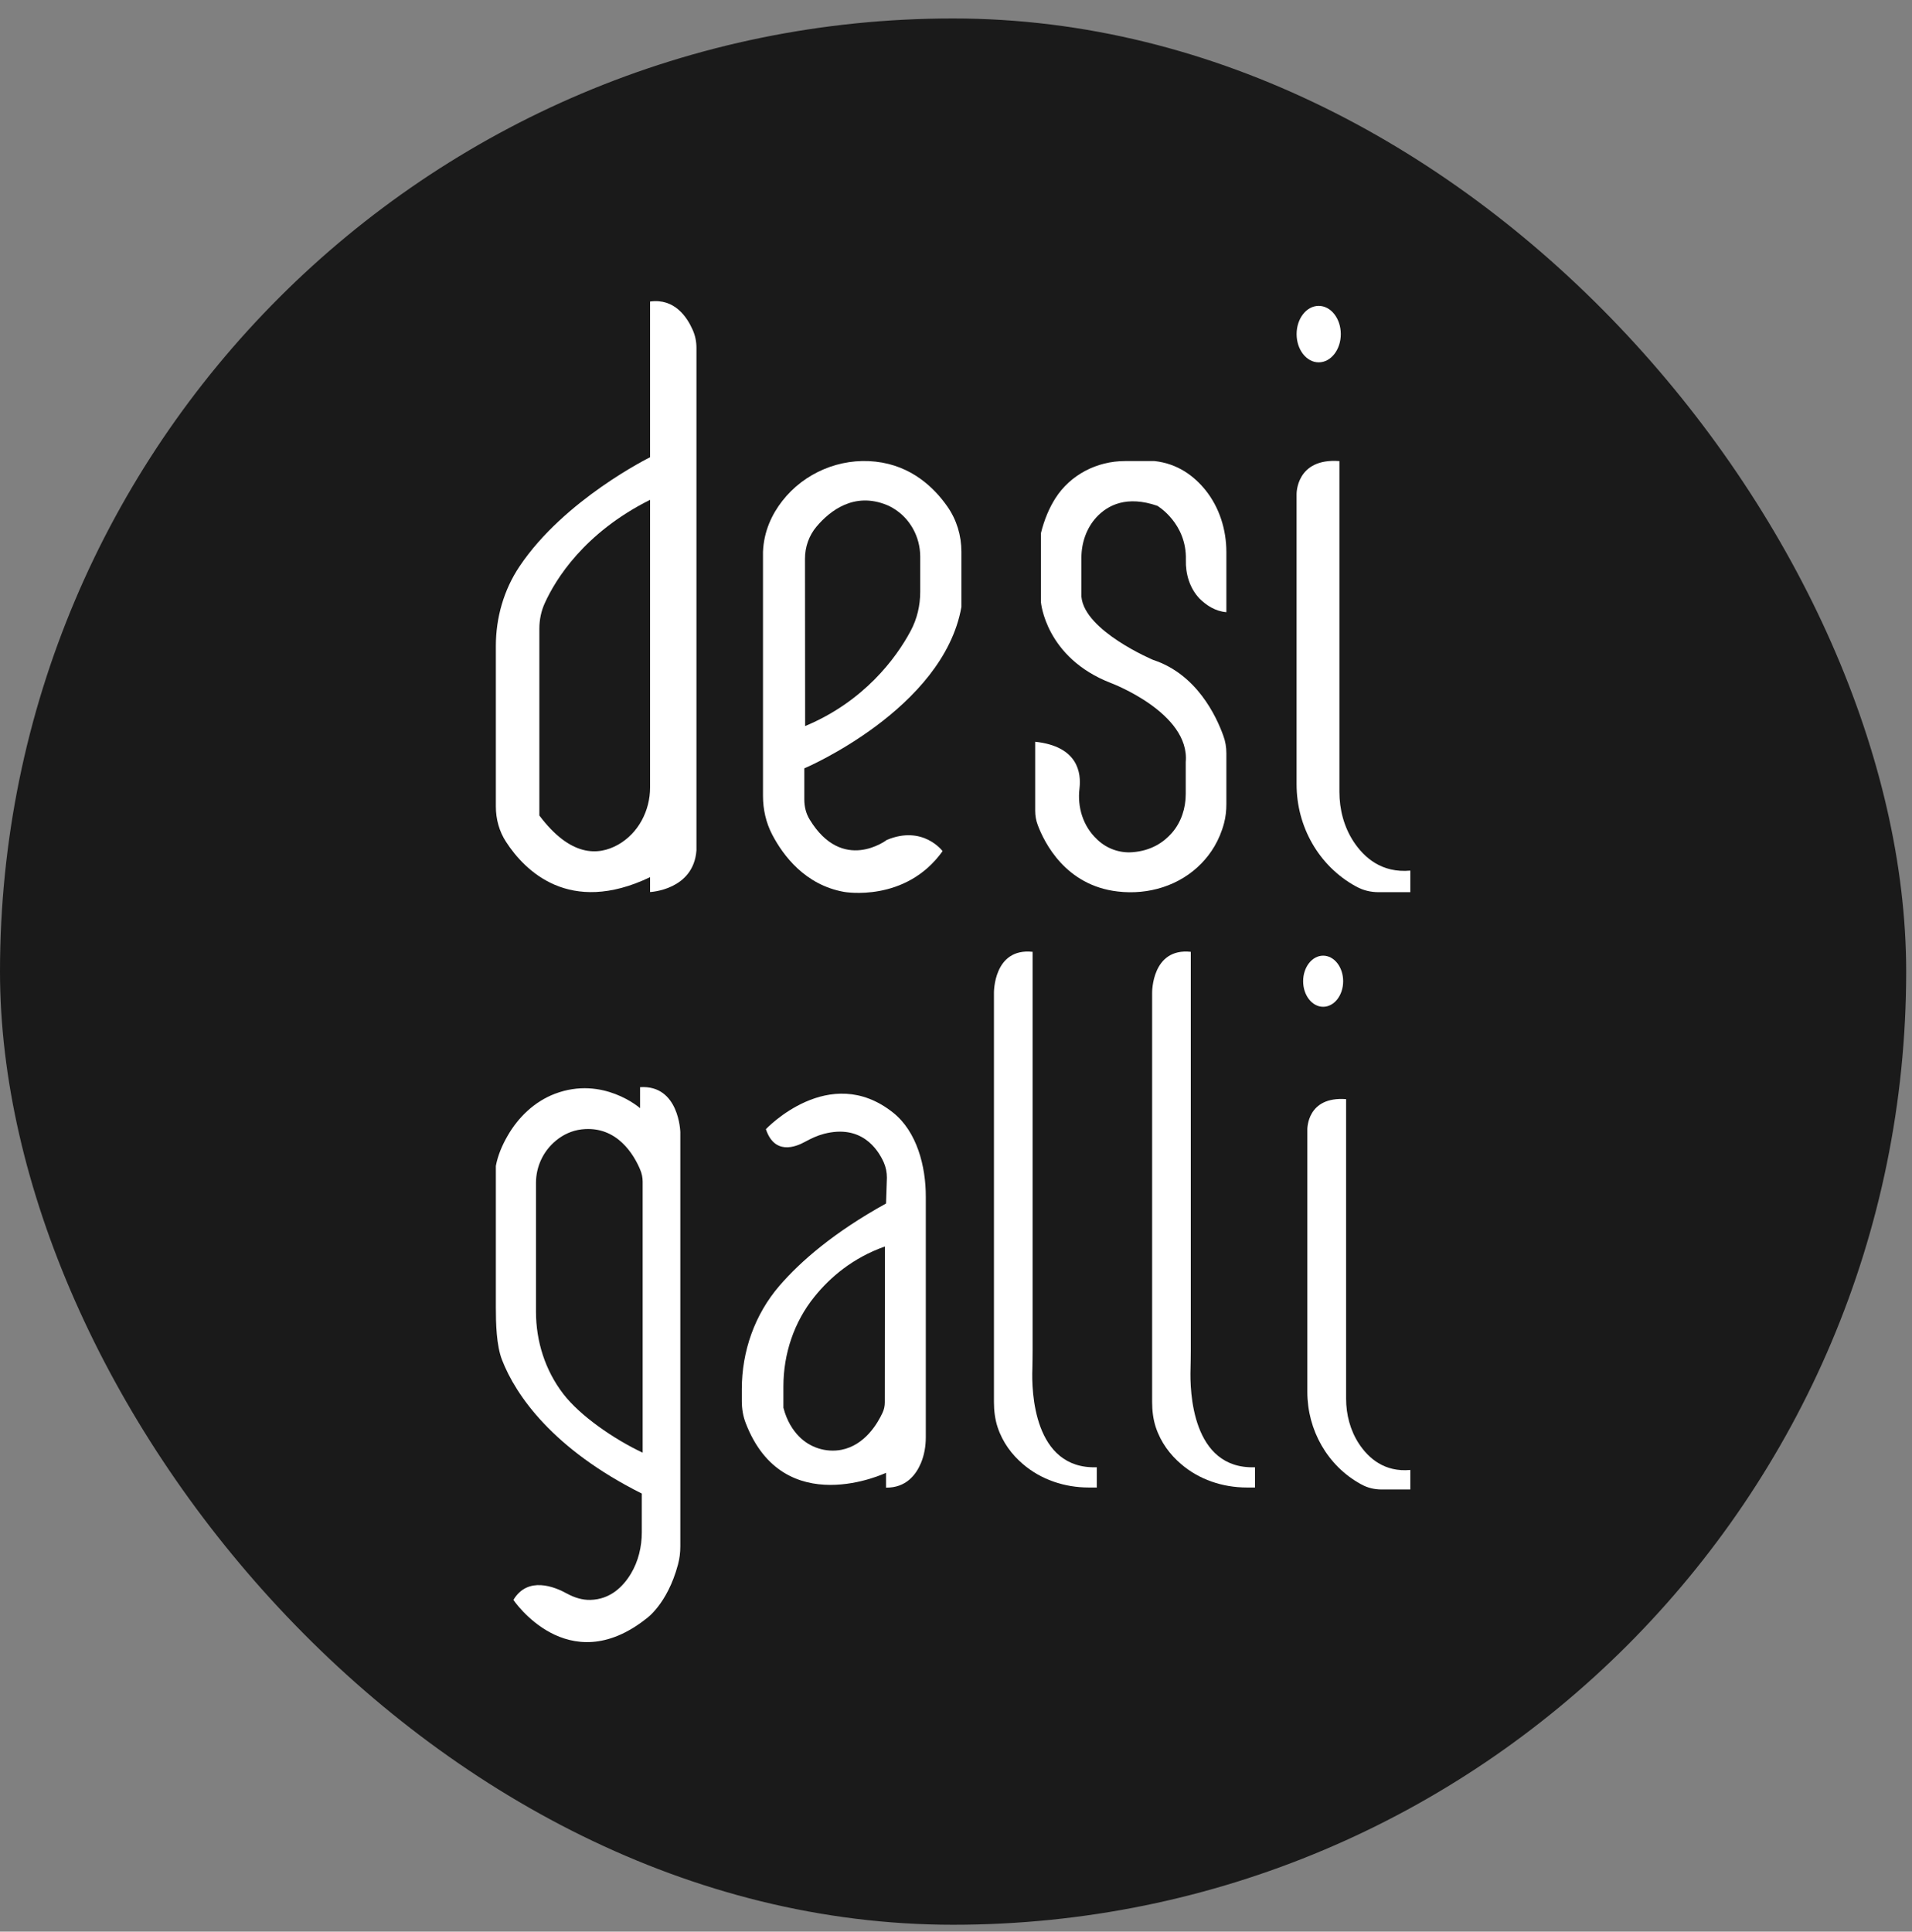
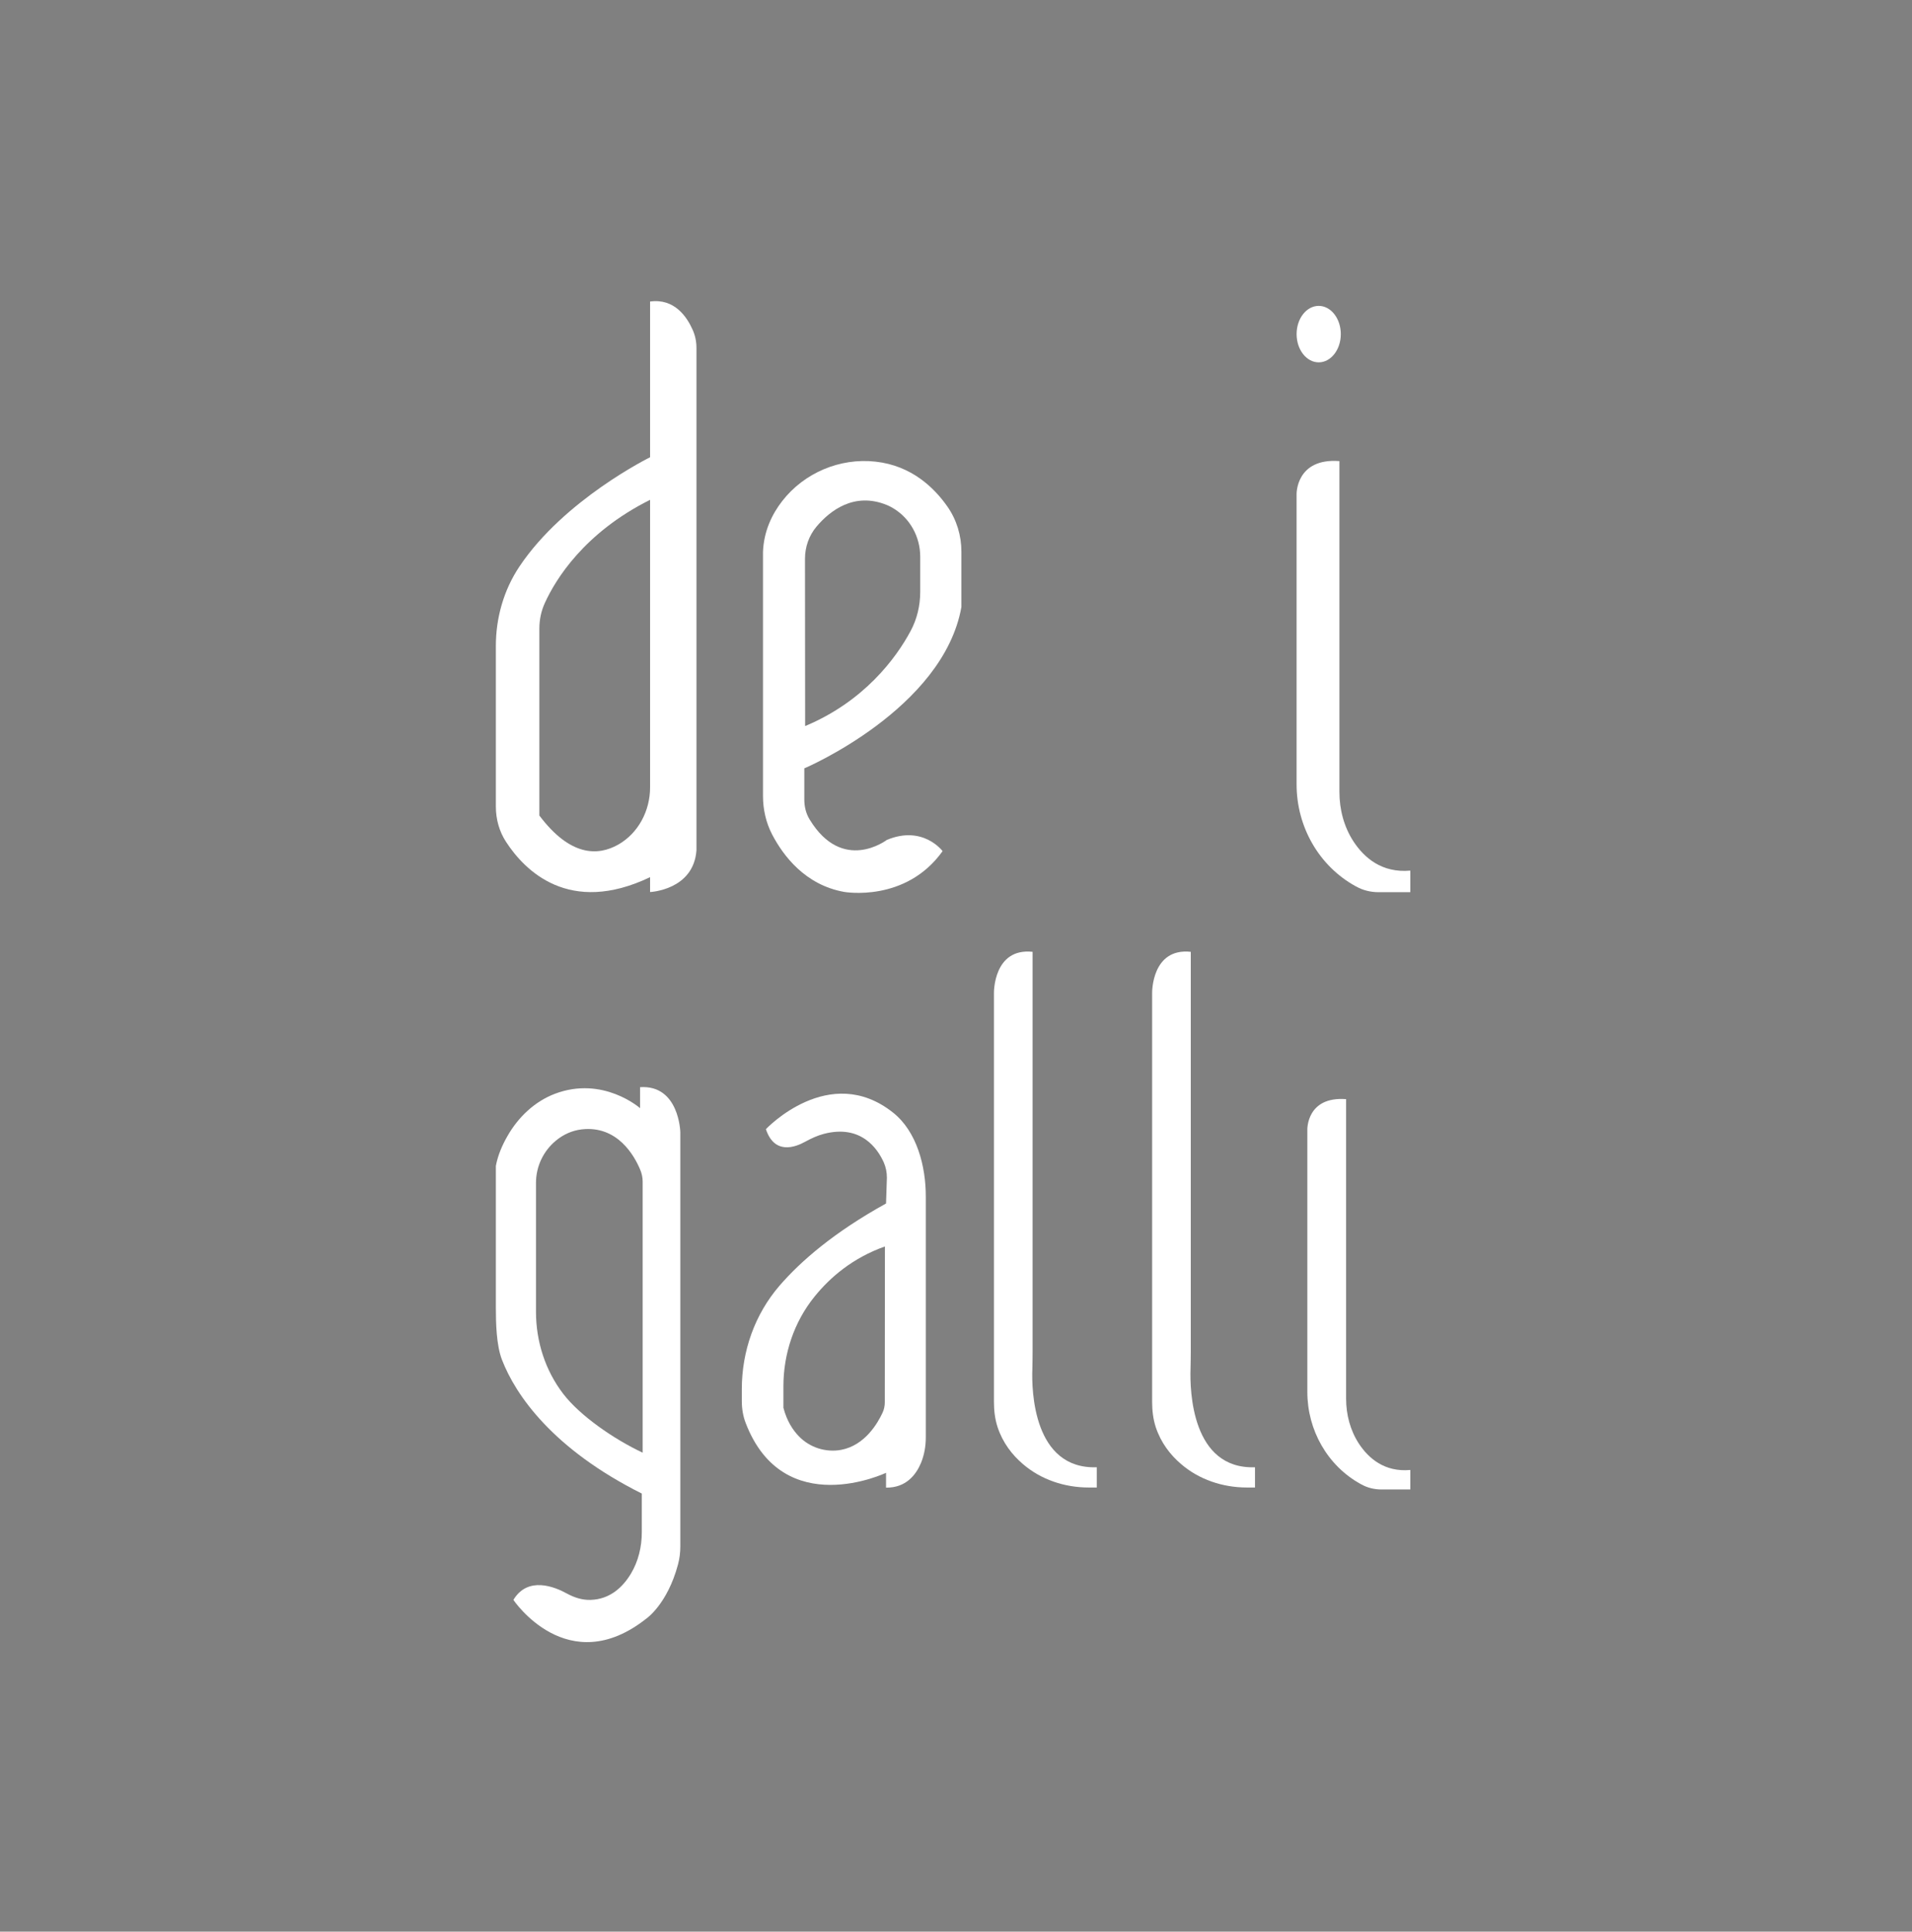
<svg xmlns="http://www.w3.org/2000/svg" width="98" height="99" viewBox="0 0 98 99" fill="none">
  <rect x="0" y="0" width="98" height="99" fill="#808080" stroke="none" />
-   <rect y="0.946" width="97.702" height="97.702" rx="48.851" fill="#1A1A1A" />
  <path d="M35.501 16.901C35.214 16.251 34.571 15.279 33.32 15.454V23.436C33.32 23.436 28.924 25.596 26.624 29.035C25.82 30.237 25.415 31.663 25.415 33.109V41.336C25.415 41.986 25.59 42.622 25.946 43.16C26.89 44.607 29.168 46.942 33.32 44.957V45.719C33.32 45.719 35.55 45.621 35.697 43.58V17.83C35.697 17.509 35.634 17.194 35.501 16.901ZM33.32 40.358C33.32 41.553 32.719 42.706 31.678 43.293C30.657 43.866 29.238 43.915 27.645 41.797V32.222C27.645 31.767 27.736 31.313 27.931 30.894C28.477 29.698 29.937 27.308 33.32 25.617V40.358Z" fill="white" />
  <path d="M49.277 31.11V28.273C49.277 27.448 49.033 26.637 48.557 25.959C47.893 25.009 46.726 23.862 44.874 23.66C43.05 23.457 41.218 24.233 40.093 25.68C39.576 26.343 39.149 27.217 39.107 28.287V40.791C39.107 41.483 39.261 42.168 39.583 42.783C40.149 43.859 41.267 45.355 43.266 45.712C43.266 45.712 46.419 46.278 48.313 43.622C48.313 43.622 47.313 42.273 45.454 43.048C45.454 43.048 43.189 44.782 41.498 42C41.309 41.693 41.225 41.336 41.225 40.973V39.379C41.225 39.386 48.348 36.346 49.277 31.11ZM41.26 28.636C41.26 28.035 41.463 27.448 41.854 26.986C42.532 26.183 43.776 25.197 45.454 25.882C45.454 25.882 45.58 25.931 45.761 26.036C46.642 26.553 47.166 27.511 47.166 28.531V30.334C47.166 31.034 47.006 31.718 46.677 32.334C45.929 33.738 44.273 35.961 41.267 37.212L41.26 28.636Z" fill="white" />
-   <path d="M62.858 31.376V28.294C62.858 27.147 62.502 26.008 61.782 25.113C61.208 24.407 60.377 23.764 59.181 23.631H57.658C56.225 23.631 54.862 24.331 54.093 25.54C53.792 26.015 53.534 26.595 53.352 27.329V30.852C53.352 30.852 53.576 33.711 56.952 35.011C56.952 35.011 60.999 36.534 60.775 39.057V40.7C60.775 41.42 60.544 42.14 60.069 42.685C59.65 43.167 59.007 43.608 58.035 43.678C57.385 43.727 56.735 43.496 56.26 43.048C56.246 43.035 56.232 43.021 56.218 43.007C55.512 42.343 55.211 41.364 55.33 40.407C55.421 39.624 55.267 38.254 53.059 38.016V41.553C53.059 41.804 53.1 42.049 53.191 42.287C53.534 43.202 54.624 45.383 57.287 45.691C58.867 45.879 60.474 45.39 61.579 44.251C62.061 43.755 62.502 43.084 62.739 42.189C62.823 41.874 62.858 41.539 62.858 41.217V38.61C62.858 38.296 62.809 37.988 62.697 37.694C62.341 36.709 61.341 34.556 59.105 33.822C59.105 33.822 55.582 32.34 55.428 30.579V28.587C55.428 27.818 55.687 27.063 56.204 26.504C56.791 25.875 57.763 25.386 59.321 25.924C59.321 25.924 60.831 26.812 60.782 28.692C60.761 29.419 60.978 30.146 61.481 30.677C61.837 31.026 62.285 31.327 62.858 31.376Z" fill="white" />
  <path d="M68.652 23.632V40.588C68.652 41.483 68.882 42.371 69.372 43.125C69.917 43.957 70.826 44.754 72.286 44.621V45.726H70.658C70.259 45.726 69.868 45.635 69.519 45.439C69.504 45.432 69.49 45.425 69.477 45.418C67.589 44.377 66.457 42.357 66.457 40.204V25.323C66.457 25.323 66.422 23.464 68.652 23.632Z" fill="white" />
  <path d="M67.59 18.571C68.216 18.571 68.723 17.923 68.723 17.124C68.723 16.325 68.216 15.677 67.59 15.677C66.965 15.677 66.458 16.325 66.458 17.124C66.458 17.923 66.965 18.571 67.59 18.571Z" fill="white" />
  <path d="M32.807 55.72V56.796C32.807 56.796 30.909 55.119 28.434 56.062C27.396 56.46 26.561 57.258 26.01 58.226C25.75 58.675 25.516 59.207 25.415 59.758V67.004C25.415 67.808 25.44 68.954 25.732 69.7C26.434 71.517 28.352 74.276 32.896 76.548V78.529C32.896 79.276 32.719 80.023 32.333 80.662C31.934 81.32 31.282 81.972 30.263 81.998C29.839 82.01 29.434 81.877 29.061 81.675C28.421 81.32 27.054 80.77 26.314 81.998C26.314 81.998 29.092 86.143 33.124 82.96C33.124 82.96 34.206 82.225 34.75 80.187C34.832 79.884 34.87 79.573 34.87 79.263V58.024C34.87 58.024 34.813 55.587 32.807 55.72ZM32.94 74.453C31.459 73.757 29.731 72.561 28.871 71.441C27.947 70.238 27.472 68.751 27.472 67.232V60.625C27.472 59.789 27.845 58.998 28.485 58.467C28.864 58.15 29.32 57.941 29.807 57.884C31.649 57.669 32.516 59.239 32.813 59.948C32.896 60.144 32.94 60.353 32.94 60.562V74.453Z" fill="white" />
  <path d="M56.217 75.2V76.238H55.8C54.566 76.238 53.344 75.833 52.414 75.023C51.882 74.567 51.395 73.947 51.129 73.137C50.996 72.726 50.945 72.289 50.945 71.859V69.378V50.885C50.945 50.885 50.914 48.568 52.926 48.783V69.219C52.926 69.529 52.92 69.84 52.914 70.156C52.869 71.289 52.971 75.314 56.217 75.2Z" fill="white" />
  <path d="M64.325 75.2V76.238H63.907C62.673 76.238 61.451 75.833 60.521 75.023C59.989 74.567 59.502 73.947 59.236 73.137C59.103 72.726 59.053 72.289 59.053 71.859V69.378V50.885C59.053 50.885 59.021 48.568 61.034 48.783V69.219C61.034 69.529 61.027 69.84 61.021 70.156C60.983 71.289 61.084 75.314 64.325 75.2Z" fill="white" />
  <path d="M68.995 56.334V71.688C68.995 72.498 69.204 73.302 69.647 73.985C70.141 74.738 70.963 75.46 72.286 75.339V76.339H70.811C70.451 76.339 70.096 76.257 69.78 76.08C69.767 76.074 69.755 76.067 69.742 76.061C68.033 75.118 67.008 73.289 67.008 71.34V57.865C67.014 57.865 66.983 56.182 68.995 56.334Z" fill="white" />
-   <path d="M67.818 51.6C68.385 51.6 68.844 51.013 68.844 50.29C68.844 49.566 68.385 48.98 67.818 48.98C67.252 48.98 66.793 49.566 66.793 50.29C66.793 51.013 67.252 51.6 67.818 51.6Z" fill="white" />
  <path d="M45.774 57.024C42.502 54.422 39.256 57.872 39.256 57.872C39.699 59.207 40.775 58.789 41.256 58.523C41.566 58.353 41.889 58.201 42.23 58.112C44.135 57.618 44.983 58.872 45.3 59.581C45.407 59.827 45.458 60.093 45.458 60.359L45.414 61.682C42.749 63.156 41.047 64.631 39.952 65.897C38.686 67.365 38.022 69.251 38.022 71.194V71.814C38.022 72.2 38.085 72.586 38.224 72.941C40.167 77.985 45.414 75.485 45.414 75.485V76.245C46.439 76.257 46.952 75.586 47.205 74.979C47.376 74.567 47.452 74.118 47.452 73.669V61.34C47.458 59.783 46.996 57.992 45.774 57.024ZM45.35 71.877C45.35 72.061 45.312 72.238 45.236 72.403C44.99 72.934 44.338 74.074 43.116 74.308C42.331 74.453 41.509 74.194 40.952 73.618C40.642 73.302 40.331 72.833 40.154 72.15V71.055C40.154 69.384 40.699 67.751 41.749 66.454C42.547 65.466 43.711 64.466 45.357 63.884L45.35 71.877Z" fill="white" />
</svg>